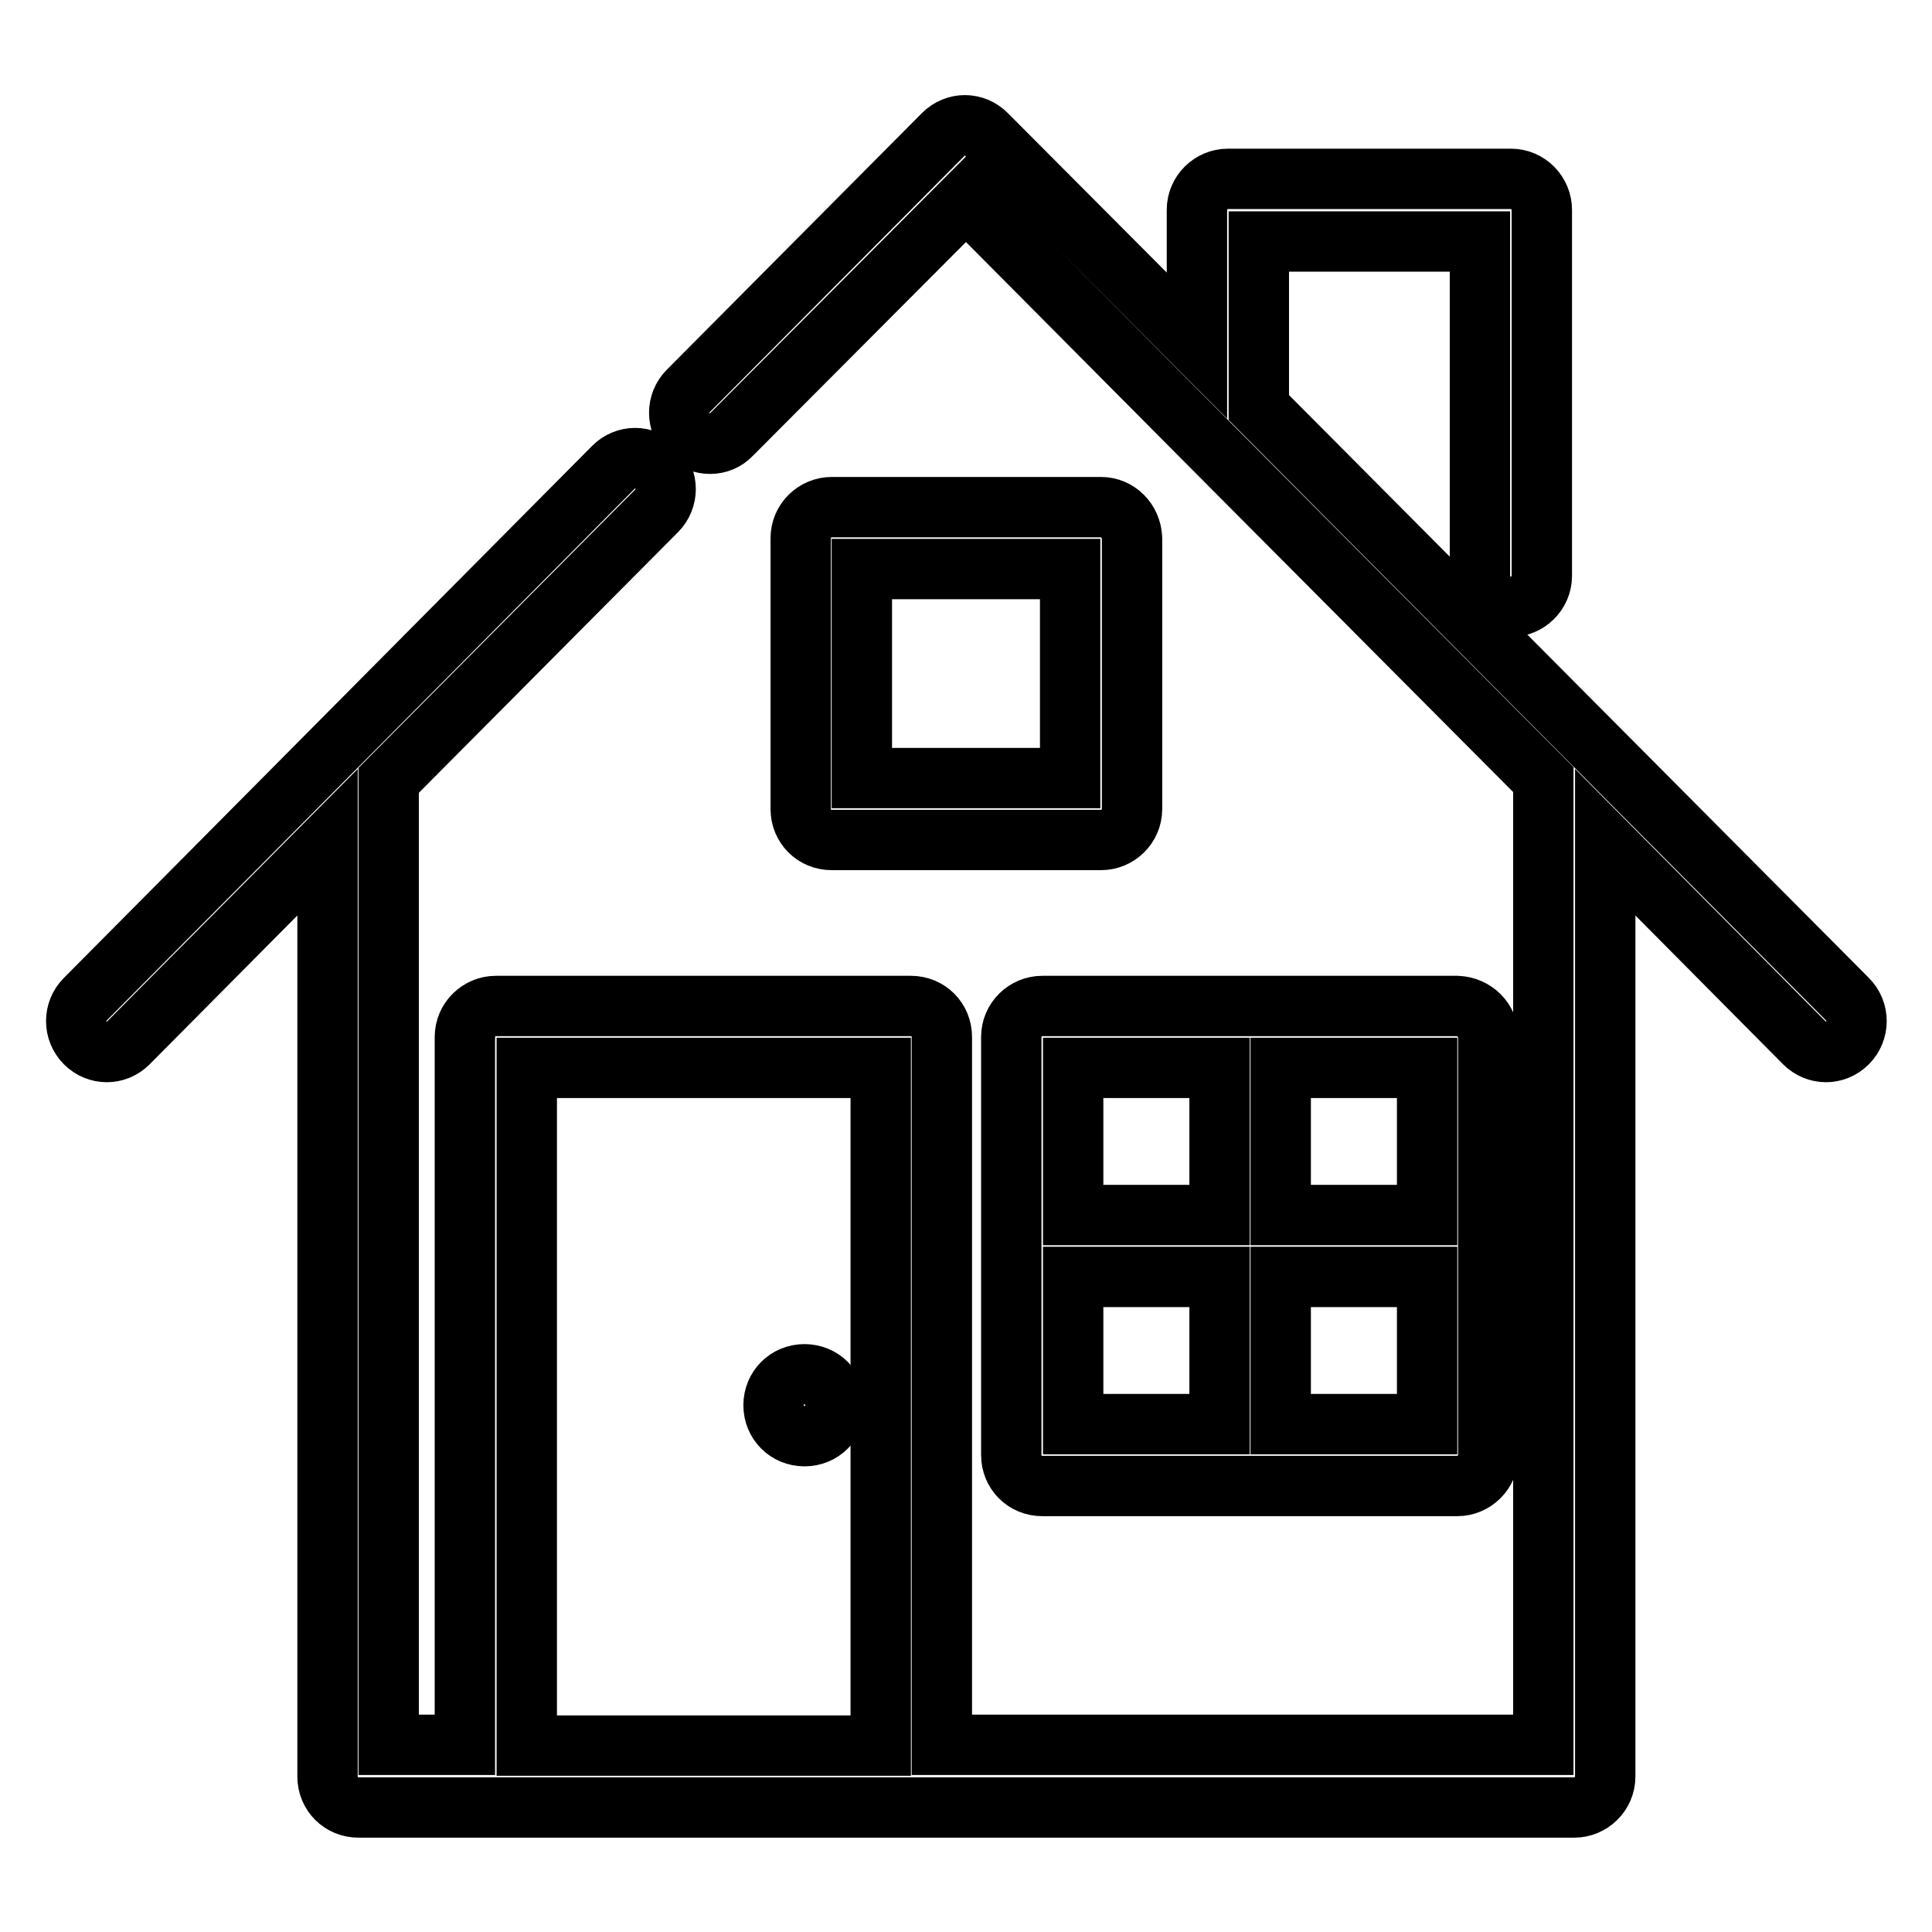
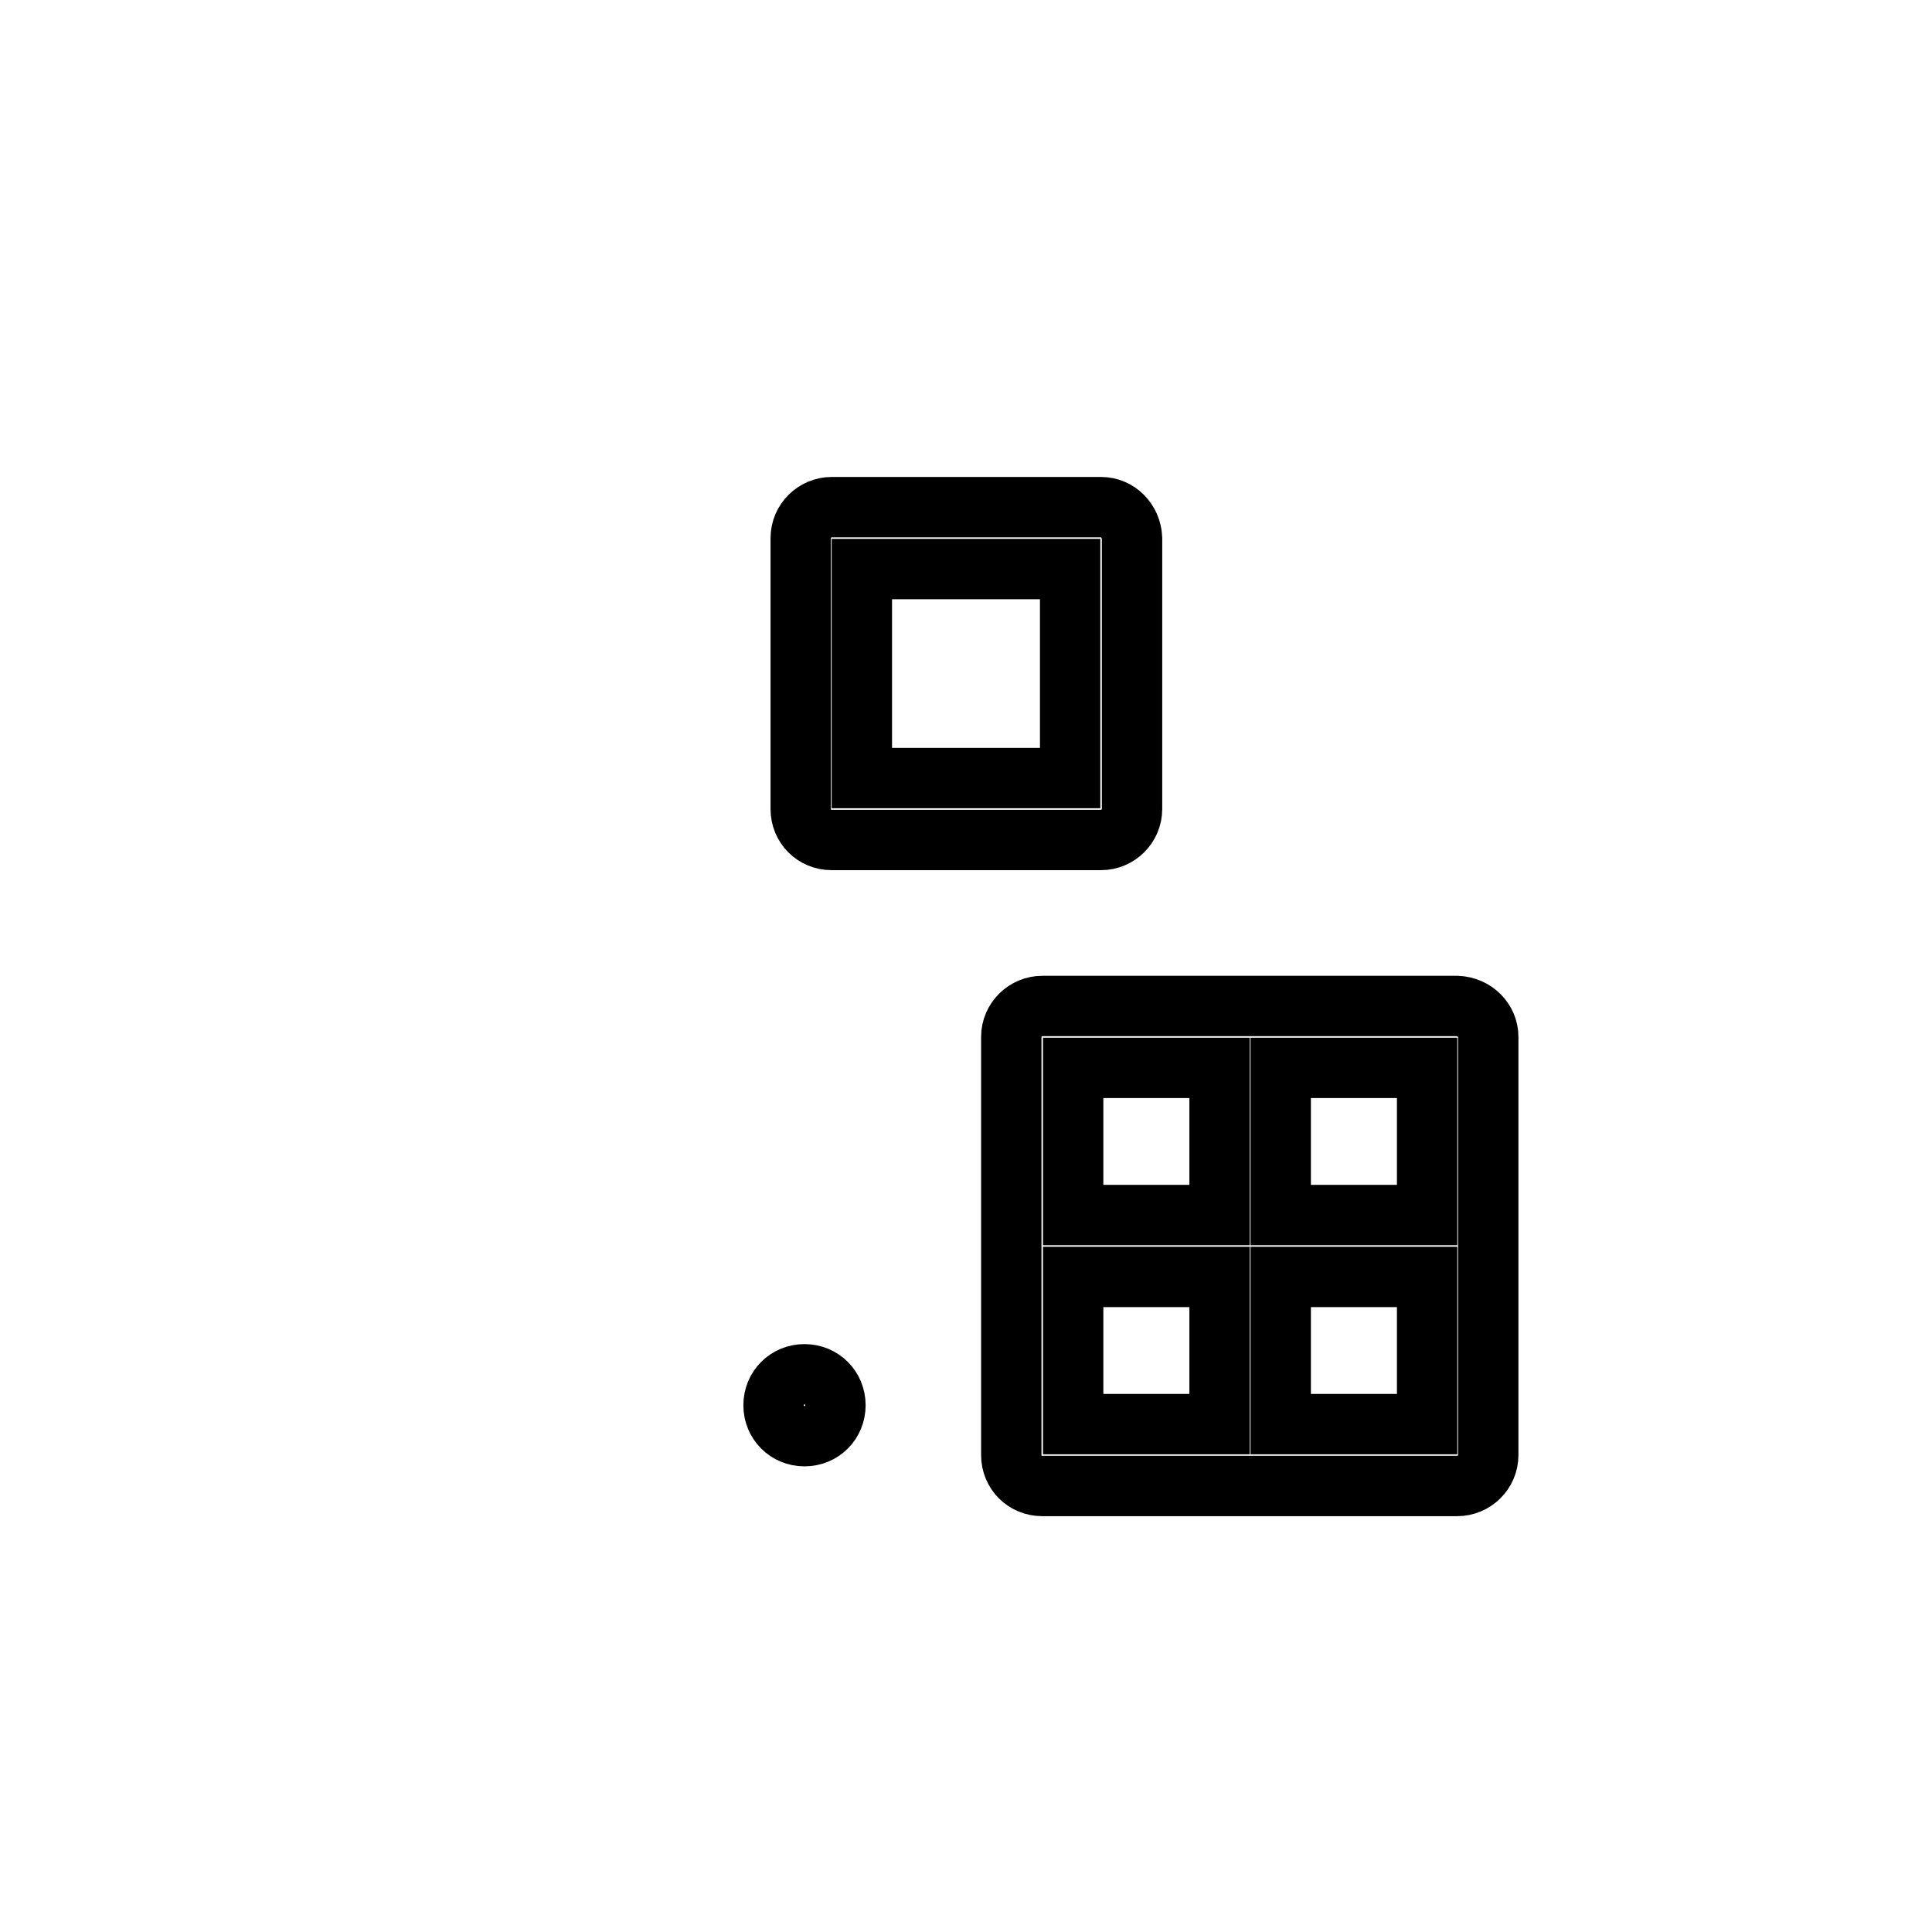
<svg xmlns="http://www.w3.org/2000/svg" version="1.1" x="0px" y="0px" viewBox="0 0 256 256" enable-background="new 0 0 256 256" xml:space="preserve">
  <g>
-     <path stroke-width="8" fill-opacity="0" stroke="#000000" d="M244.8,132.4l-78-78.4v-22h29.3v44.3c0,2.3,1.8,4.1,4.1,4.1c2.2,0,4.1-1.8,4.1-4.1V27.8 c0-2.2-1.8-4.1-4.1-4.1h-37.5c-2.2,0-4.1,1.8-4.1,4.1v18l-27.9-28c-1.6-1.6-4.1-1.6-5.7,0c0,0,0,0,0,0l-33.8,34 c-1.6,1.6-1.6,4.2,0,5.8c1.6,1.6,4.2,1.6,5.7,0L128,26.4l31.9,32.1l0,0l44.6,44.8v127.9h-79.7v-93.8c0-2.3-1.8-4.1-4.1-4.1h-55 c-2.2,0-4.1,1.8-4.1,4.1v93.8H51.5V103.4L87,67.7c1.6-1.6,1.6-4.2,0-5.8c-1.6-1.6-4.1-1.6-5.7,0c0,0,0,0,0,0l-70,70.5 c-1.6,1.6-1.6,4.2,0,5.8c1.6,1.6,4.1,1.6,5.7,0c0,0,0,0,0,0l26.4-26.6v123.8c0,2.3,1.8,4.1,4.1,4.1h161.1c2.2,0,4.1-1.8,4.1-4.1 V111.6l26.4,26.6c1.6,1.6,4.1,1.6,5.7,0c0,0,0,0,0,0C246.4,136.6,246.4,134,244.8,132.4z M116.7,231.3H69.8v-89.8h46.9L116.7,231.3 L116.7,231.3z" />
    <path stroke-width="8" fill-opacity="0" stroke="#000000" d="M193.1,133.3h-55c-2.2,0-4.1,1.8-4.1,4.1v55.4c0,2.3,1.8,4.1,4.1,4.1h55c2.2,0,4.1-1.8,4.1-4.1v-55.4 C197.2,135.2,195.4,133.4,193.1,133.3L193.1,133.3z M161.6,188.7h-19.4v-19.5h19.4V188.7z M161.6,161h-19.4v-19.5h19.4V161z  M189.1,188.7h-19.4v-19.5h19.4L189.1,188.7L189.1,188.7z M189.1,161h-19.4v-19.5h19.4L189.1,161L189.1,161z M145.9,67.2h-35.7 c-2.2,0-4.1,1.8-4.1,4.1v35.9c0,2.3,1.8,4.1,4.1,4.1h35.7c2.2,0,4.1-1.8,4.1-4.1V71.3C149.9,69,148.1,67.2,145.9,67.2z  M141.8,103.1h-27.6V75.4h27.6L141.8,103.1L141.8,103.1z" />
    <path stroke-width="8" fill-opacity="0" stroke="#000000" d="M102.5,186.2c0,2.3,1.8,4.1,4.1,4.1s4.1-1.8,4.1-4.1s-1.8-4.1-4.1-4.1S102.5,183.9,102.5,186.2z" />
  </g>
</svg>